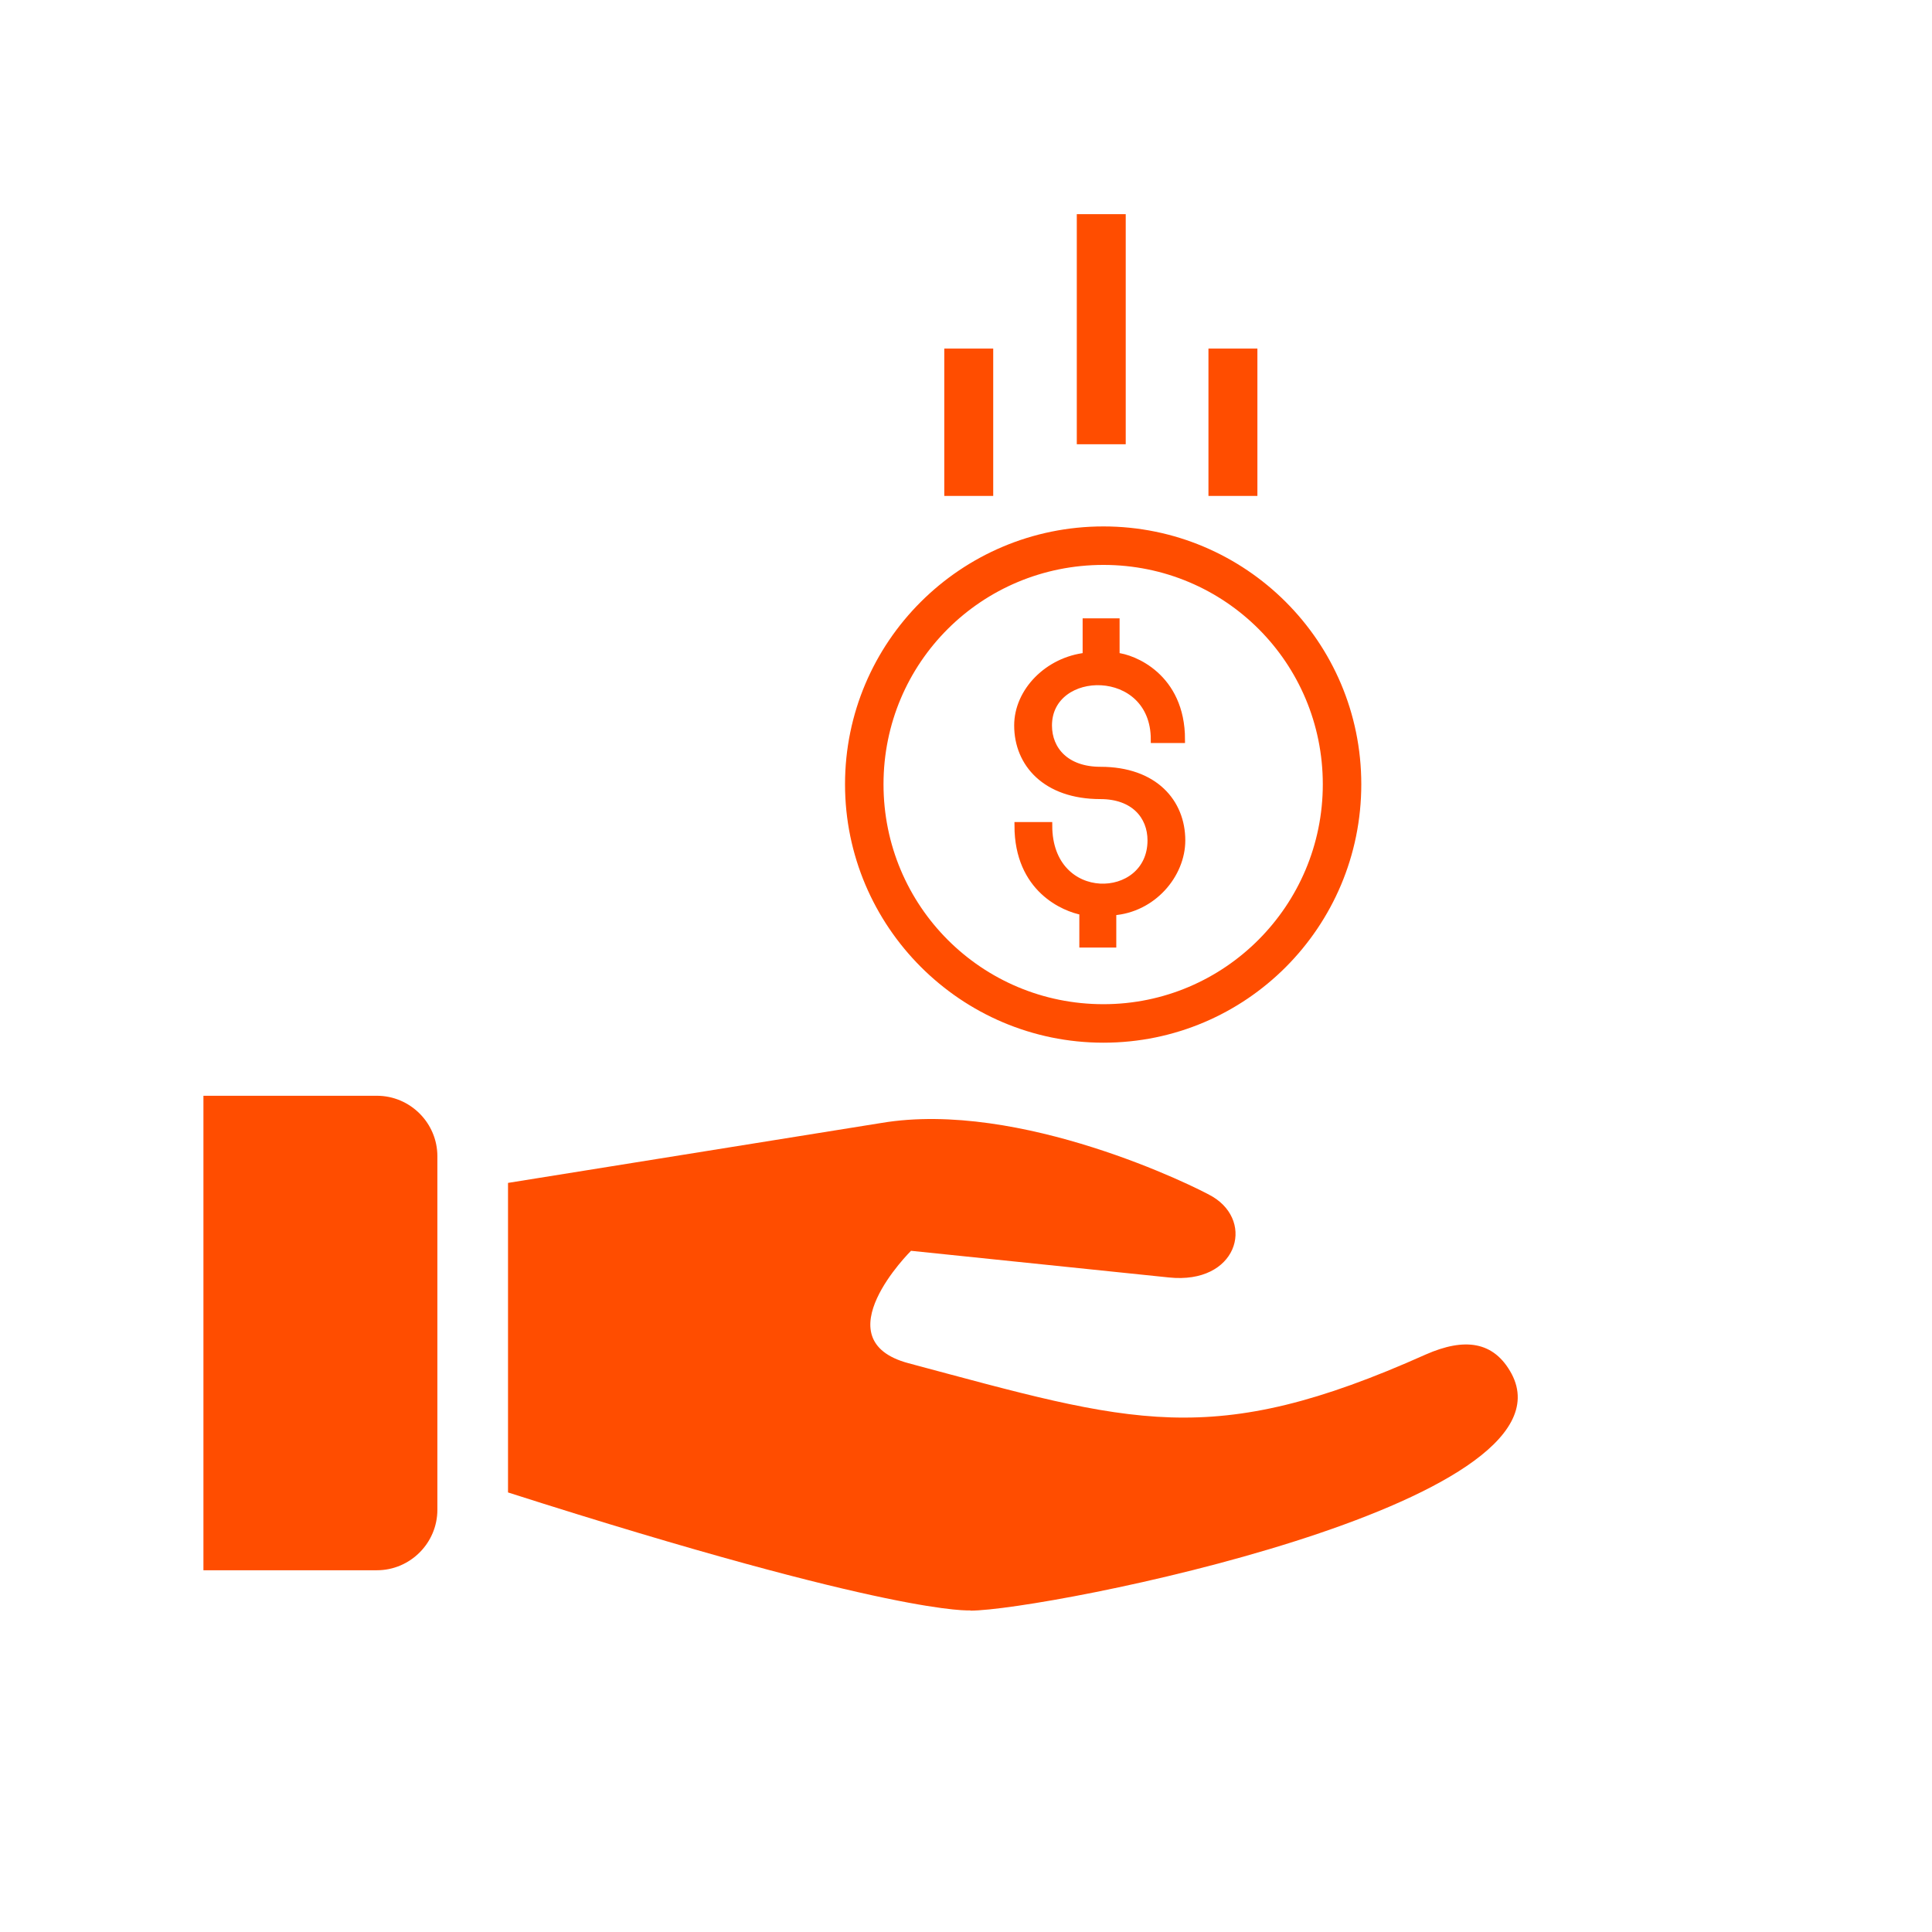
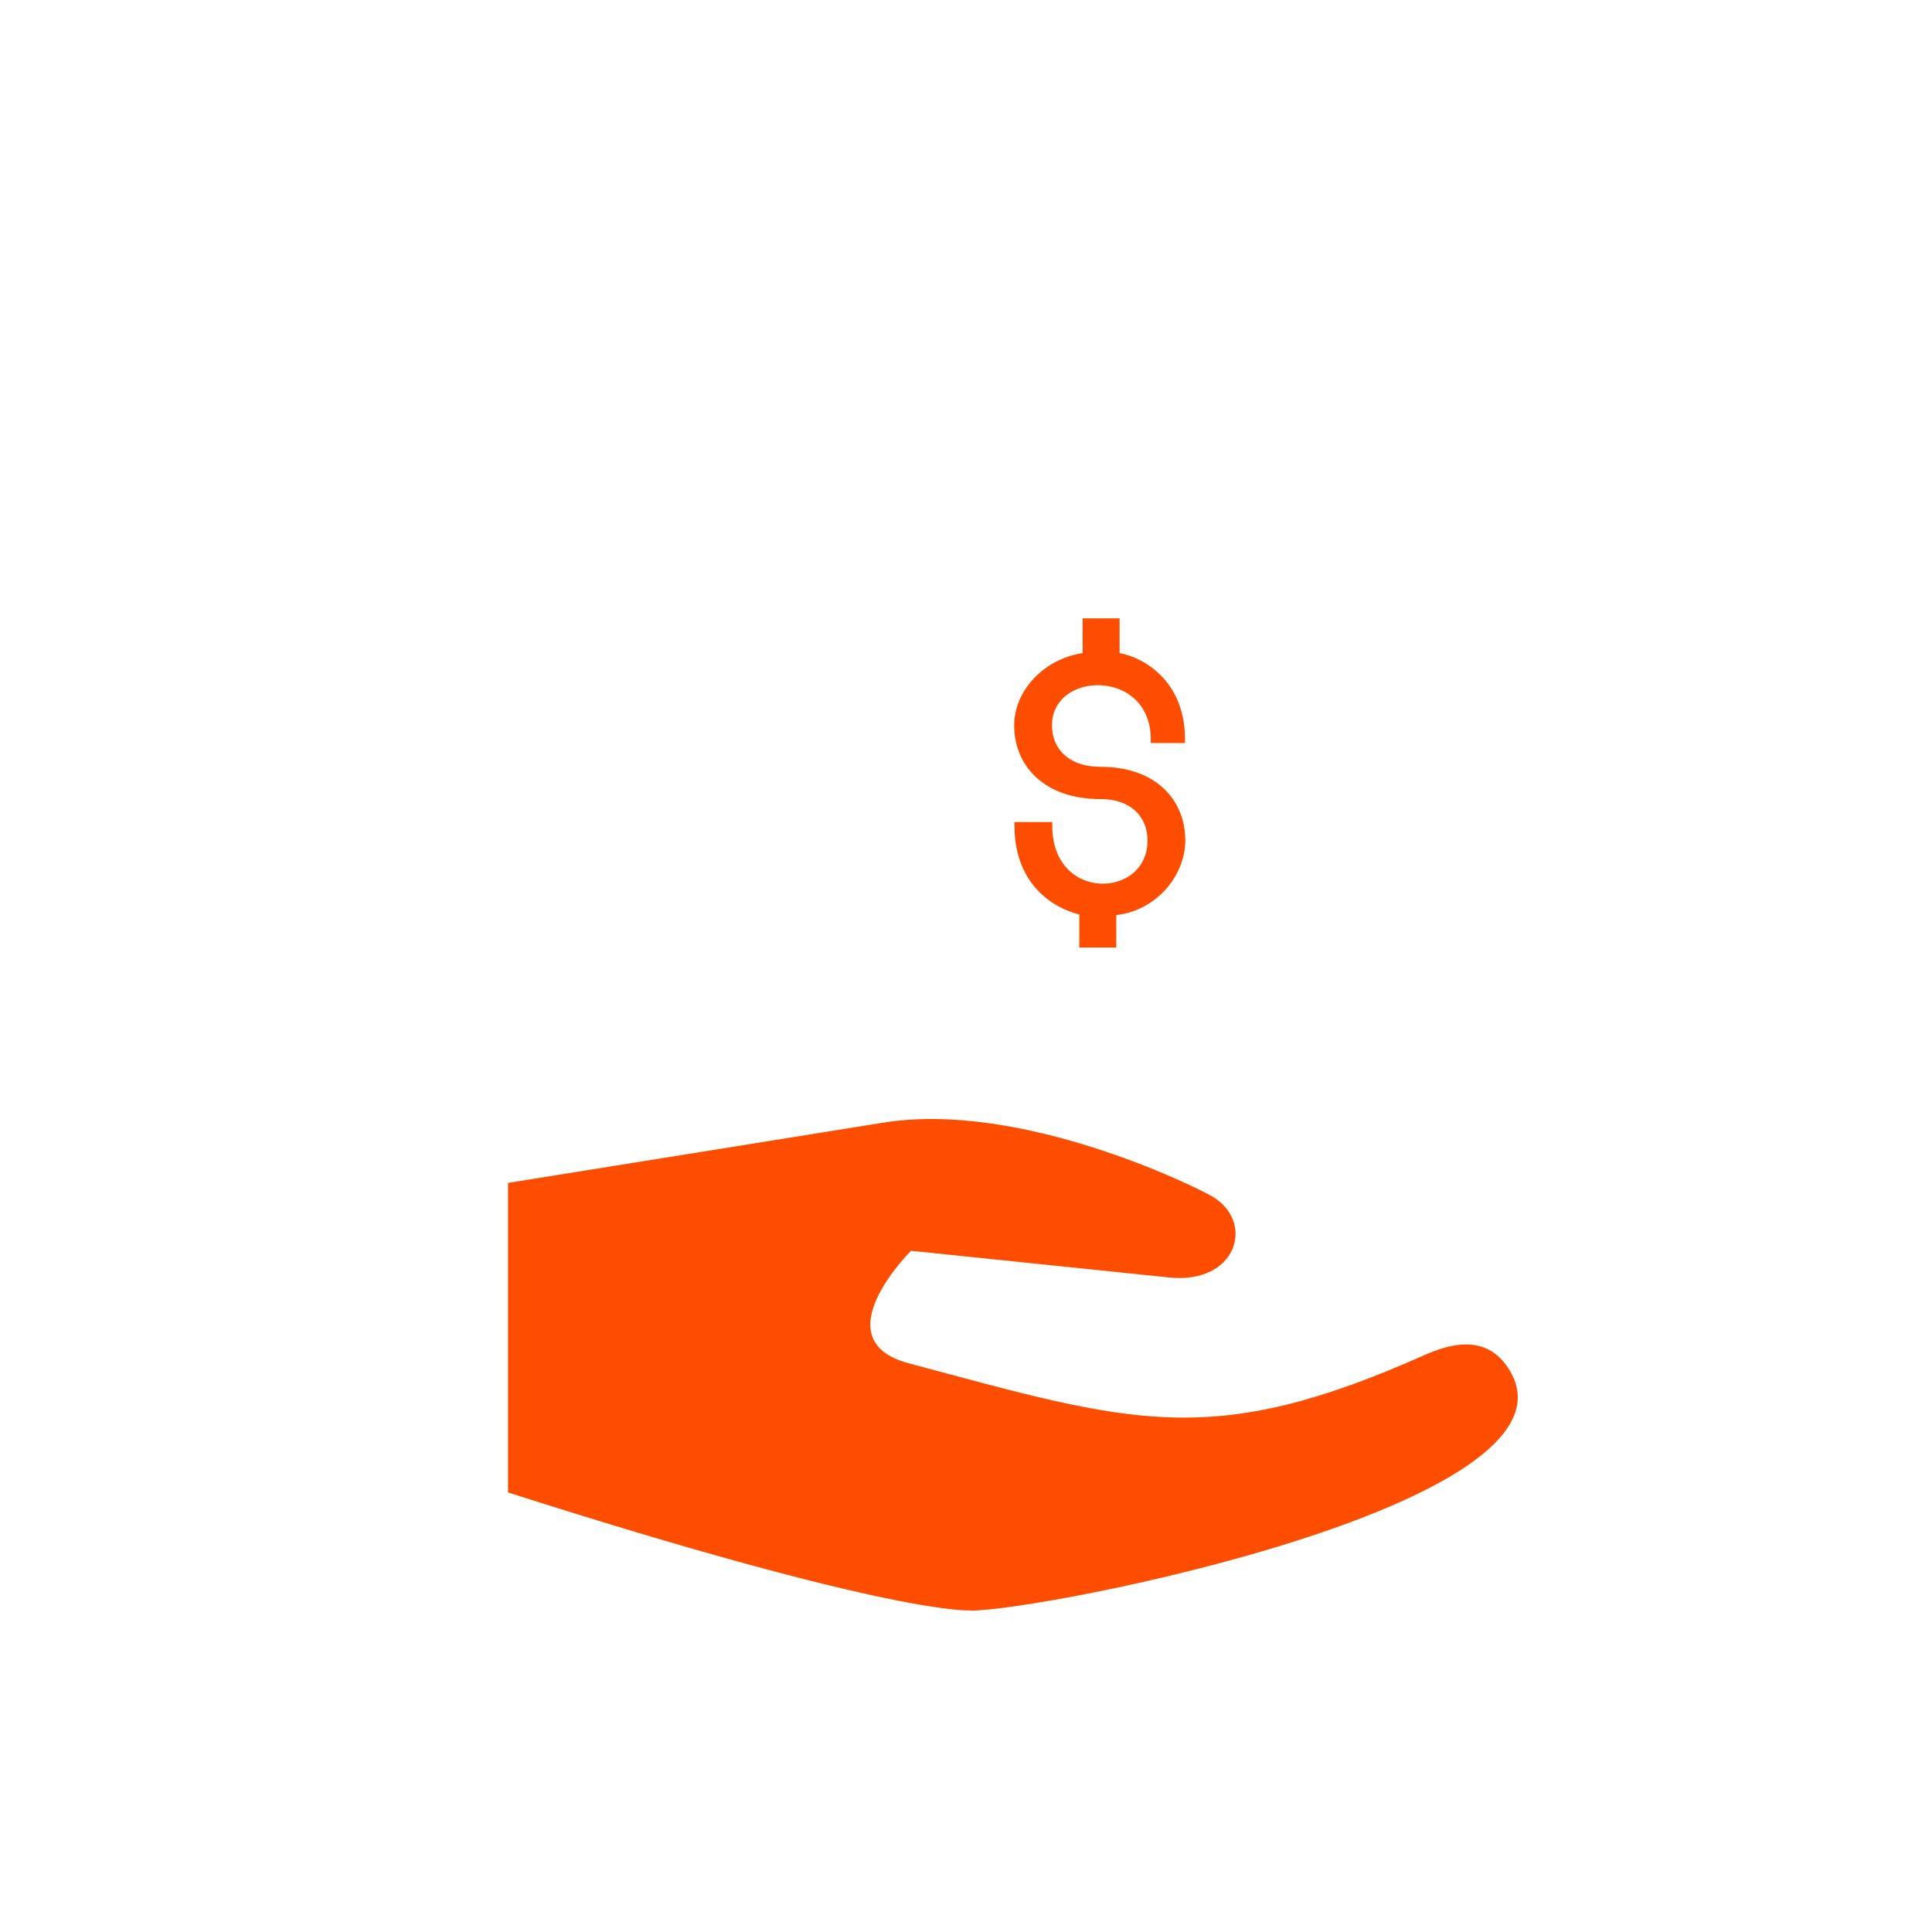
<svg xmlns="http://www.w3.org/2000/svg" width="138" height="138" viewBox="0 0 138 138" fill="none">
  <g clip-path="url(#clip0_178_7394)">
    <path d="M69.295 115.046C74.616 115.046 112.886 107.486 107.977 98.14C106.701 95.764 104.58 95.548 101.851 96.745C86.496 103.618 80.9 101.654 64.896 97.374C58.652 95.705 65.073 89.343 65.073 89.343C65.073 89.343 75.755 90.442 83.491 91.247C88.341 91.758 89.677 87.32 86.614 85.475C85.455 84.787 72.868 78.543 62.952 80.212L36.287 84.493V106.603C64.111 115.498 69.314 115.026 69.314 115.026L69.295 115.046Z" fill="#FF4D00" />
-     <path d="M89.814 24.898H86.318V35.423H89.814V24.898Z" fill="#FF4D00" />
-     <path d="M70.944 24.898H67.449V35.423H70.944V24.898Z" fill="#FF4D00" />
-     <path d="M80.409 15.297H76.914V31.732H80.409V15.297Z" fill="#FF4D00" />
-     <path d="M78.817 37.602C68.606 37.602 60.359 45.868 60.359 56.02C60.359 66.172 68.626 74.478 78.817 74.478C89.008 74.478 97.235 66.211 97.235 56.02C97.235 45.829 88.969 37.602 78.817 37.602ZM78.817 71.728C70.118 71.728 63.108 64.719 63.108 56.02C63.108 47.321 70.118 40.351 78.817 40.351C87.516 40.351 94.486 47.361 94.486 56.02C94.486 64.679 87.476 71.728 78.817 71.728Z" fill="#FF4D00" />
+     <path d="M70.944 24.898H67.449H70.944V24.898Z" fill="#FF4D00" />
    <path d="M77.345 67.431H79.485V65.134C82.333 64.937 84.414 62.483 84.414 60.028C84.414 57.319 82.47 55.021 78.602 55.021C76.147 55.021 74.891 53.568 74.891 51.821C74.891 47.56 82.45 47.422 82.45 52.822H84.394C84.394 48.325 80.919 46.971 79.721 46.872V44.418H77.581V46.872C74.871 47.167 72.691 49.366 72.691 51.821C72.691 54.53 74.694 56.828 78.602 56.828C80.997 56.828 82.215 58.281 82.215 60.028C82.215 64.525 74.91 64.78 74.91 58.968H72.711C72.711 63.523 76.049 64.878 77.345 65.114V67.411V67.431Z" fill="#FF4D00" stroke="#FF4D00" stroke-width="0.5" stroke-miterlimit="10" />
-     <path d="M14.531 78.269H26.921C29.297 78.269 31.241 80.213 31.241 82.589V107.841C31.241 110.217 29.297 112.161 26.921 112.161H14.531V78.269Z" fill="#FF4D00" />
  </g>
  <defs>
    <clipPath id="clip0_178_7394">
      <rect width="138" height="138" fill="white" />
    </clipPath>
  </defs>
</svg>